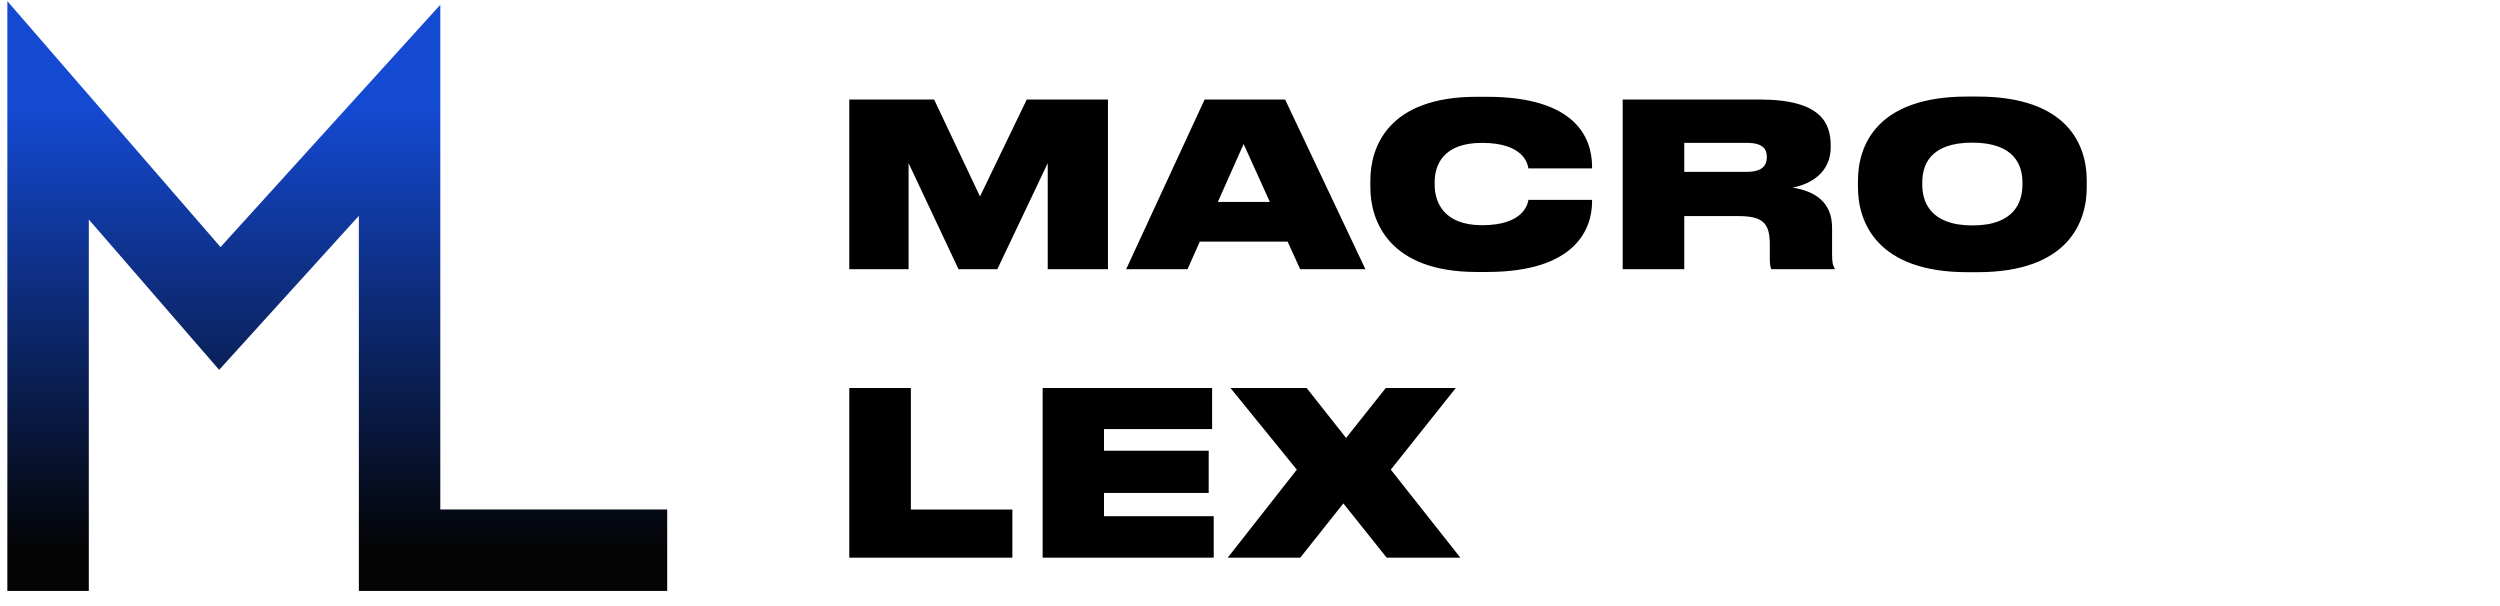
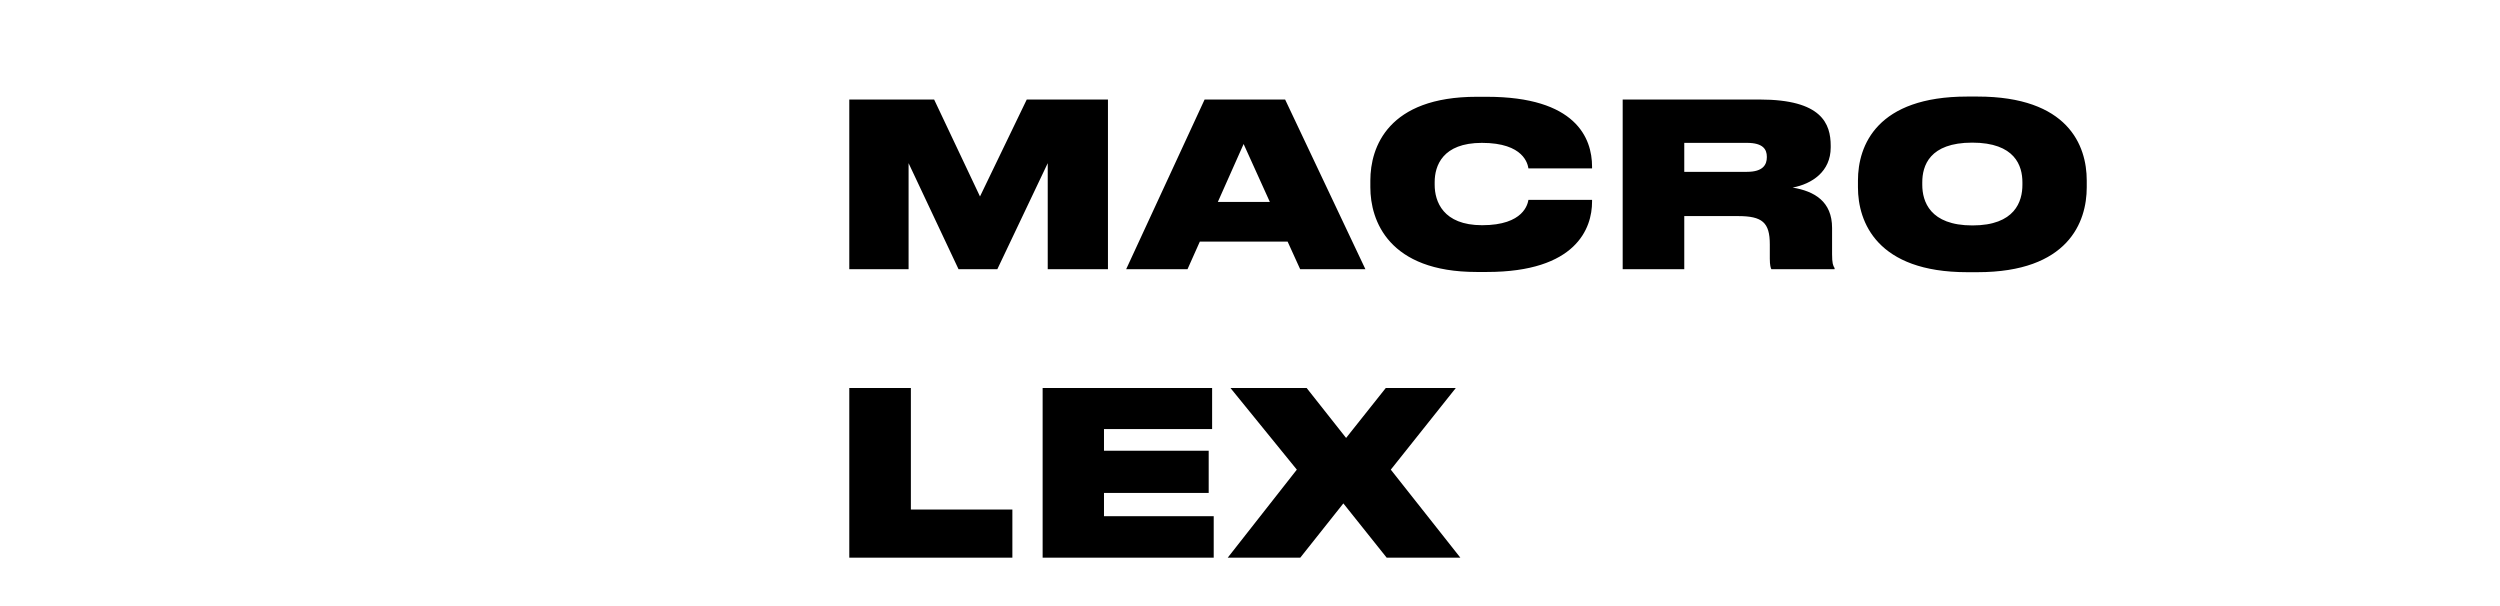
<svg xmlns="http://www.w3.org/2000/svg" width="260" height="63" viewBox="0 0 260 63" fill="none">
-   <path d="M5 61.458C5 46.208 5 11.472 5 11.472L22.863 32.08L41.556 11.472V57.222H69.389" stroke="url(#paint0_linear_75_238)" stroke-width="8.472" />
  <path d="M88.326 28H94.493V16.969L99.689 28H103.721L108.964 16.969V28H115.227V10.351H106.782L101.919 20.433L97.15 10.351H88.326V28ZM132.064 21.002H126.655L129.336 14.976L132.064 21.002ZM135.219 28H142.003L133.653 10.351H125.279L117.119 28H123.5L124.781 25.13H133.914L135.219 28ZM154.638 28.285C163.937 28.285 165.574 23.73 165.574 20.978V20.788H158.956C158.885 21.168 158.505 23.422 154.14 23.422C150.06 23.422 149.206 20.931 149.206 19.223V18.938C149.206 17.254 150.013 14.858 154.116 14.858C158.505 14.858 158.885 17.088 158.956 17.515H165.574V17.325C165.574 14.36 163.89 10.066 154.638 10.066H153.571C144.367 10.066 142.516 15.285 142.516 18.772V19.484C142.516 22.947 144.414 28.285 153.571 28.285H154.638ZM175.164 14.858H181.687C183.372 14.858 183.751 15.546 183.751 16.305V16.352C183.751 17.111 183.372 17.871 181.687 17.871H175.164V14.858ZM186.432 19.507C188.448 19.128 190.393 17.847 190.393 15.332V15.166C190.393 12.865 189.468 10.351 183.016 10.351H168.759V28H175.164V22.473H180.762C183.277 22.473 184.06 23.137 184.06 25.414V26.909C184.06 27.573 184.155 27.905 184.226 28H190.797V27.881C190.631 27.62 190.536 27.36 190.536 26.434V23.706C190.536 20.954 188.709 19.887 186.432 19.507ZM204.59 10.042C195.22 10.042 193.227 15.095 193.227 18.772V19.484C193.227 23.09 195.196 28.308 204.59 28.308H205.658C215.099 28.308 217.021 23.09 217.021 19.484V18.772C217.021 15.119 215.075 10.042 205.658 10.042H204.59ZM210.331 19.223C210.331 20.931 209.572 23.445 205.136 23.445C200.7 23.445 199.917 20.931 199.917 19.223V18.962C199.917 17.254 200.652 14.834 205.112 14.834C209.572 14.834 210.331 17.254 210.331 18.962V19.223ZM88.326 40.351V58H105.287V52.995H94.731V40.351H88.326ZM108.434 40.351V58H126.226V53.683H114.815V51.263H125.704V46.874H114.815V44.621H126.06V40.351H108.434ZM144.216 58H151.879L144.643 48.843L151.404 40.351H144.121L139.994 45.546L135.89 40.351H127.967L134.87 48.843L127.682 58H135.226L139.709 52.354L144.216 58Z" fill="black" />
  <defs>
    <linearGradient id="paint0_linear_75_238" x1="37.194" y1="11.472" x2="37.194" y2="57.222" gradientUnits="userSpaceOnUse">
      <stop stop-color="#1449D1" />
      <stop offset="1" stop-color="#040404" />
    </linearGradient>
  </defs>
</svg>